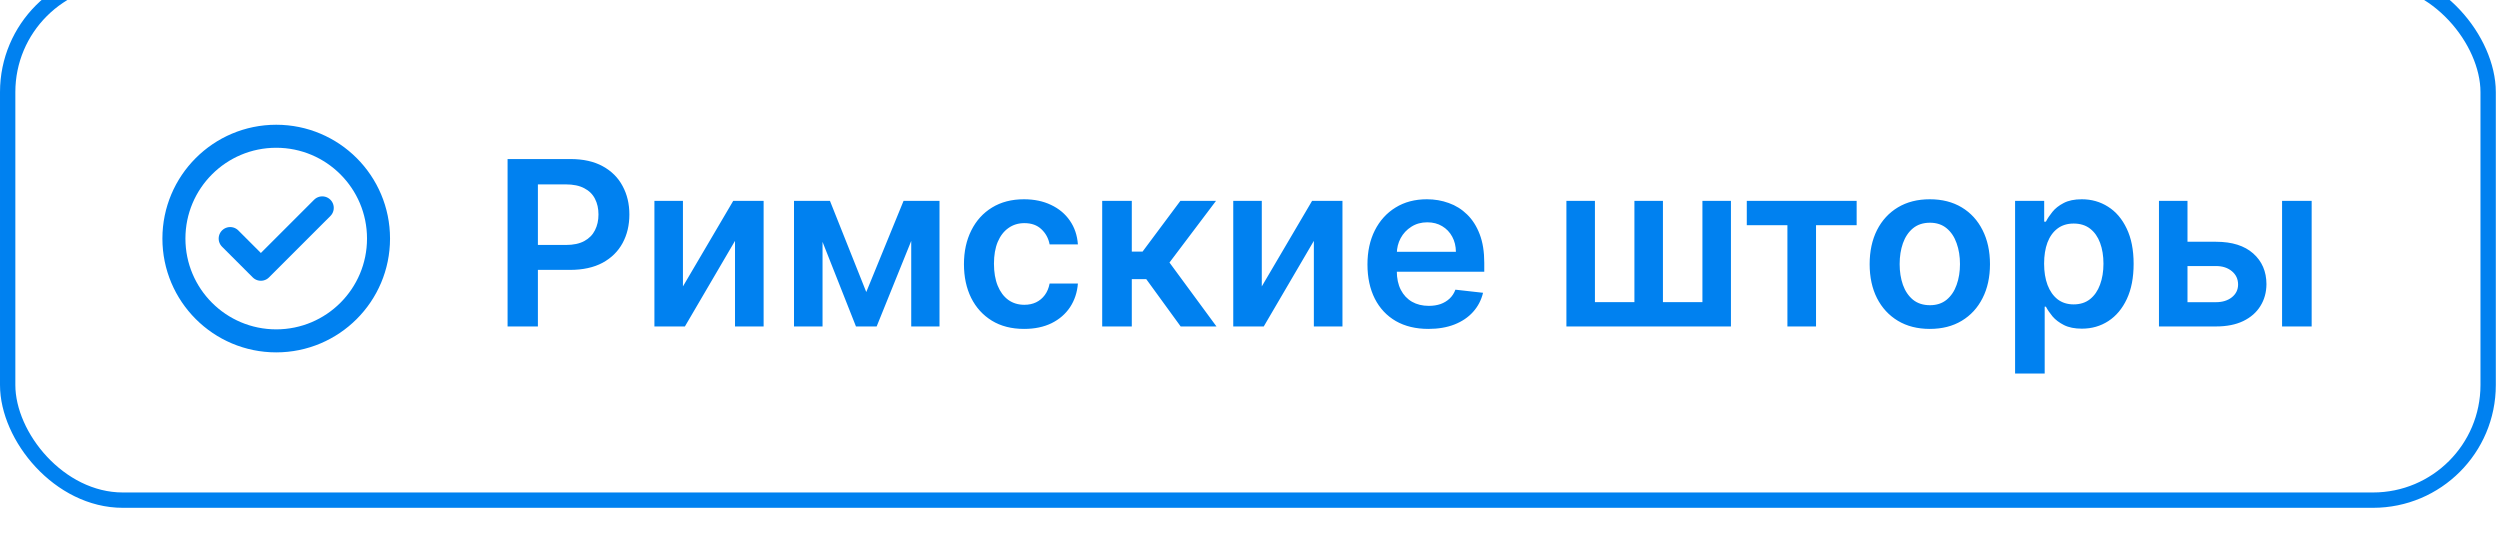
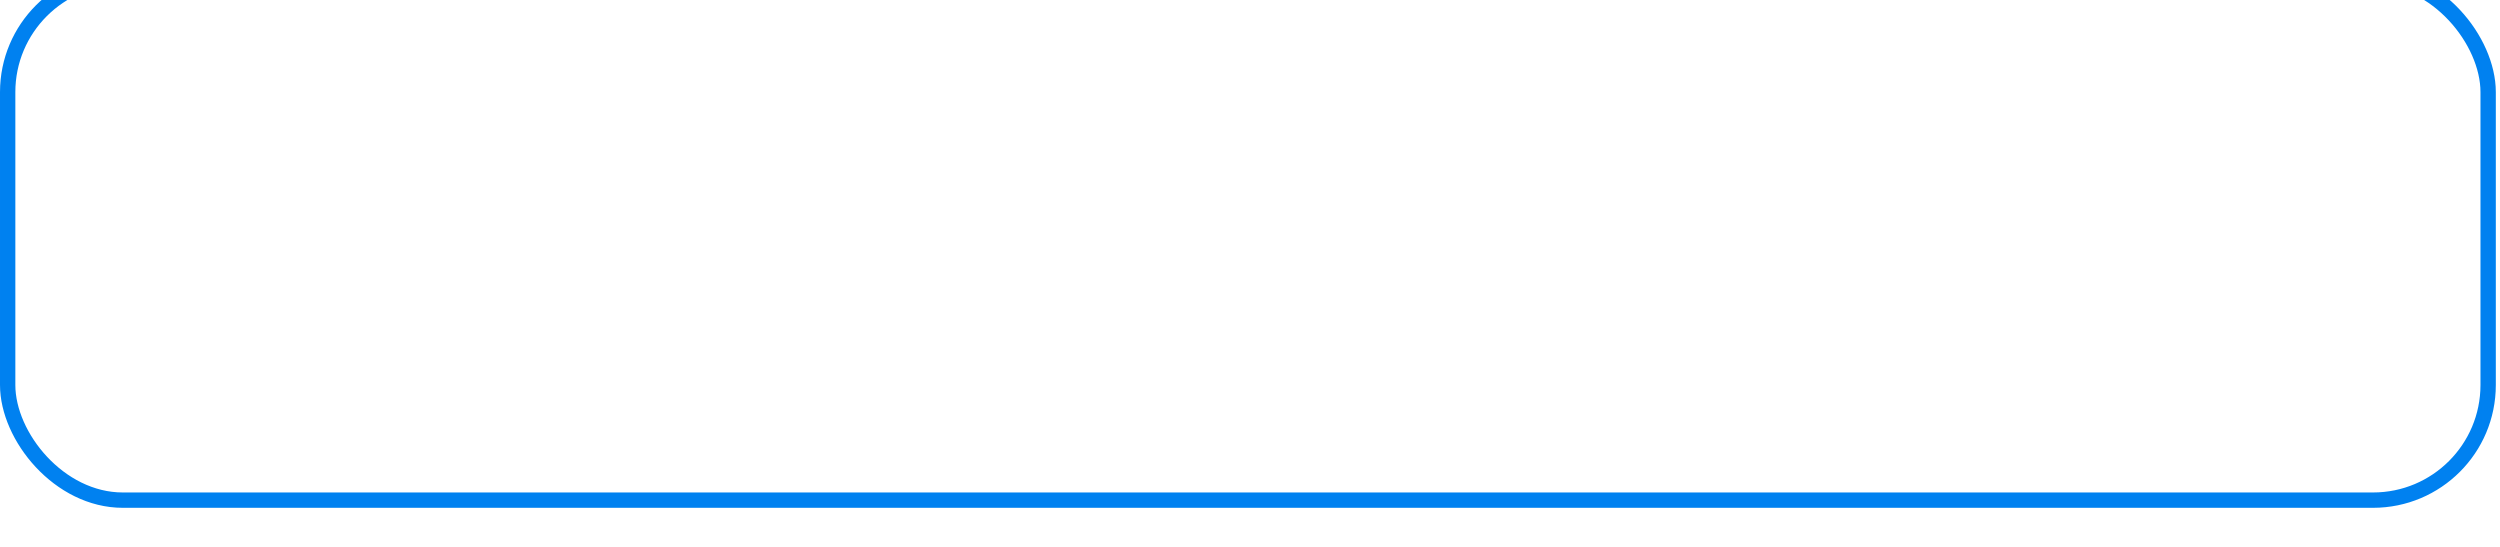
<svg xmlns="http://www.w3.org/2000/svg" width="256" height="56" viewBox="0 0 256 56" fill="none">
  <g filter="url(#filter0_i_5534_4827)">
    <rect x="0.786" y="0.786" width="254" height="53.571" rx="11.786" stroke="#0081F0" stroke-width="1.571" />
-     <path d="M23.57 27.572L26.713 30.715L32.999 24.429M38.761 27.572C38.761 33.358 34.071 38.048 28.285 38.048C22.499 38.048 17.809 33.358 17.809 27.572C17.809 21.786 22.499 17.096 28.285 17.096C34.071 17.096 38.761 21.786 38.761 27.572Z" stroke="#0081F0" stroke-width="2.357" stroke-linecap="round" stroke-linejoin="round" />
-     <path d="M51.976 36.572V19.429H58.405C59.721 19.429 60.827 19.675 61.719 20.166C62.618 20.657 63.296 21.332 63.753 22.192C64.216 23.046 64.448 24.017 64.448 25.105C64.448 26.204 64.216 27.18 63.753 28.034C63.29 28.888 62.607 29.561 61.703 30.052C60.798 30.537 59.685 30.78 58.363 30.78H54.102V28.227H57.944C58.714 28.227 59.345 28.093 59.836 27.825C60.327 27.557 60.69 27.189 60.924 26.72C61.164 26.251 61.284 25.713 61.284 25.105C61.284 24.496 61.164 23.961 60.924 23.497C60.69 23.034 60.324 22.674 59.828 22.418C59.337 22.155 58.703 22.024 57.928 22.024H55.081V36.572H51.976ZM69.933 32.471L75.081 23.715H78.195V36.572H75.265V27.808L70.134 36.572H67.012V23.715H69.933V32.471ZM88.706 33.048L92.523 23.715H94.967L89.769 36.572H87.651L82.57 23.715H84.989L88.706 33.048ZM84.228 23.715V36.572H81.306V23.715H84.228ZM93.31 36.572V23.715H96.206V36.572H93.31ZM104.869 36.823C103.586 36.823 102.484 36.542 101.563 35.978C100.648 35.414 99.942 34.636 99.445 33.643C98.954 32.644 98.709 31.494 98.709 30.194C98.709 28.888 98.96 27.736 99.462 26.737C99.964 25.732 100.673 24.951 101.588 24.393C102.509 23.829 103.597 23.548 104.853 23.548C105.896 23.548 106.82 23.74 107.623 24.125C108.432 24.505 109.077 25.043 109.557 25.741C110.037 26.433 110.31 27.242 110.377 28.168H107.481C107.364 27.549 107.085 27.033 106.644 26.62C106.209 26.201 105.626 25.992 104.895 25.992C104.275 25.992 103.731 26.159 103.262 26.494C102.794 26.823 102.428 27.298 102.166 27.917C101.909 28.537 101.781 29.279 101.781 30.144C101.781 31.02 101.909 31.773 102.166 32.404C102.422 33.029 102.782 33.511 103.246 33.852C103.714 34.187 104.264 34.354 104.895 34.354C105.341 34.354 105.74 34.27 106.092 34.103C106.449 33.93 106.747 33.682 106.987 33.358C107.227 33.034 107.392 32.641 107.481 32.178H110.377C110.305 33.087 110.037 33.894 109.574 34.597C109.11 35.294 108.48 35.841 107.682 36.237C106.884 36.628 105.946 36.823 104.869 36.823ZM112.865 36.572V23.715H115.896V28.905H117L120.868 23.715H124.517L119.754 30.026L124.567 36.572H120.901L117.377 31.726H115.896V36.572H112.865ZM129.207 32.471L134.355 23.715H137.468V36.572H134.539V27.808L129.408 36.572H126.285V23.715H129.207V32.471ZM146.272 36.823C144.983 36.823 143.87 36.556 142.932 36.02C142 35.478 141.283 34.714 140.781 33.726C140.279 32.733 140.028 31.564 140.028 30.219C140.028 28.896 140.279 27.736 140.781 26.737C141.289 25.732 141.998 24.951 142.907 24.393C143.817 23.829 144.885 23.548 146.113 23.548C146.906 23.548 147.653 23.676 148.356 23.933C149.065 24.184 149.69 24.575 150.231 25.105C150.778 25.635 151.208 26.31 151.521 27.13C151.833 27.945 151.989 28.916 151.989 30.043V30.972H141.451V28.93H149.085C149.079 28.35 148.954 27.833 148.708 27.381C148.462 26.924 148.119 26.564 147.678 26.302C147.243 26.039 146.735 25.908 146.155 25.908C145.536 25.908 144.991 26.059 144.523 26.36C144.054 26.656 143.688 27.047 143.426 27.532C143.17 28.012 143.038 28.539 143.033 29.114V30.897C143.033 31.645 143.17 32.287 143.443 32.822C143.716 33.352 144.099 33.76 144.59 34.044C145.081 34.323 145.656 34.463 146.314 34.463C146.755 34.463 147.154 34.401 147.511 34.279C147.868 34.15 148.178 33.963 148.44 33.718C148.702 33.472 148.901 33.168 149.034 32.806L151.864 33.124C151.685 33.871 151.345 34.524 150.842 35.082C150.346 35.635 149.71 36.065 148.934 36.371C148.158 36.673 147.271 36.823 146.272 36.823ZM160.4 23.715H163.321V34.078H167.364V23.715H170.285V34.078H174.328V23.715H177.249V36.572H160.4V23.715ZM178.871 26.201V23.715H190.121V26.201H185.961V36.572H183.031V26.201H178.871ZM197.613 36.823C196.357 36.823 195.269 36.547 194.348 35.995C193.428 35.442 192.713 34.669 192.205 33.676C191.703 32.683 191.452 31.522 191.452 30.194C191.452 28.866 191.703 27.702 192.205 26.703C192.713 25.704 193.428 24.929 194.348 24.376C195.269 23.824 196.357 23.548 197.613 23.548C198.868 23.548 199.957 23.824 200.877 24.376C201.798 24.929 202.51 25.704 203.012 26.703C203.52 27.702 203.774 28.866 203.774 30.194C203.774 31.522 203.52 32.683 203.012 33.676C202.51 34.669 201.798 35.442 200.877 35.995C199.957 36.547 198.868 36.823 197.613 36.823ZM197.63 34.396C198.31 34.396 198.88 34.209 199.337 33.835C199.795 33.456 200.135 32.948 200.358 32.312C200.587 31.675 200.702 30.967 200.702 30.186C200.702 29.399 200.587 28.687 200.358 28.051C200.135 27.409 199.795 26.899 199.337 26.519C198.88 26.14 198.31 25.95 197.63 25.95C196.932 25.95 196.352 26.14 195.889 26.519C195.431 26.899 195.088 27.409 194.859 28.051C194.636 28.687 194.524 29.399 194.524 30.186C194.524 30.967 194.636 31.675 194.859 32.312C195.088 32.948 195.431 33.456 195.889 33.835C196.352 34.209 196.932 34.396 197.63 34.396ZM206.345 41.394V23.715H209.325V25.841H209.501C209.657 25.529 209.878 25.197 210.162 24.845C210.447 24.488 210.832 24.184 211.318 23.933C211.803 23.676 212.422 23.548 213.176 23.548C214.169 23.548 215.065 23.802 215.863 24.309C216.666 24.812 217.302 25.557 217.771 26.544C218.246 27.526 218.483 28.732 218.483 30.16C218.483 31.572 218.251 32.772 217.788 33.76C217.325 34.748 216.694 35.501 215.896 36.02C215.098 36.539 214.194 36.798 213.184 36.798C212.448 36.798 211.836 36.675 211.351 36.43C210.866 36.184 210.475 35.889 210.179 35.543C209.889 35.191 209.663 34.859 209.501 34.547H209.376V41.394H206.345ZM209.317 30.144C209.317 30.975 209.434 31.703 209.669 32.328C209.908 32.953 210.252 33.442 210.698 33.793C211.15 34.139 211.697 34.312 212.339 34.312C213.008 34.312 213.569 34.134 214.021 33.776C214.473 33.414 214.814 32.92 215.042 32.295C215.277 31.664 215.394 30.947 215.394 30.144C215.394 29.346 215.28 28.637 215.051 28.018C214.822 27.398 214.482 26.913 214.03 26.561C213.578 26.209 213.014 26.034 212.339 26.034C211.691 26.034 211.142 26.204 210.69 26.544C210.238 26.885 209.895 27.362 209.66 27.976C209.431 28.59 209.317 29.312 209.317 30.144ZM223.128 27.9H226.92C228.561 27.9 229.83 28.299 230.729 29.097C231.627 29.895 232.079 30.942 232.085 32.236C232.079 33.079 231.873 33.827 231.465 34.48C231.064 35.133 230.478 35.646 229.708 36.02C228.943 36.388 228.014 36.572 226.92 36.572H221.078V23.715H223.999V34.086H226.92C227.579 34.086 228.12 33.919 228.544 33.584C228.968 33.244 229.18 32.808 229.18 32.278C229.18 31.72 228.968 31.265 228.544 30.914C228.12 30.562 227.579 30.386 226.92 30.386H223.128V27.9ZM233.684 36.572V23.715H236.714V36.572H233.684Z" fill="#0081F0" />
  </g>
  <defs>
    <filter id="filter0_i_5534_4827" x="0" y="0" width="255.57" height="55.143" filterUnits="userSpaceOnUse" color-interpolation-filters="sRGB">
      <feFlood flood-opacity="0" result="BackgroundImageFix" />
      <feBlend mode="normal" in="SourceGraphic" in2="BackgroundImageFix" result="shape" />
      <feColorMatrix in="SourceAlpha" type="matrix" values="0 0 0 0 0 0 0 0 0 0 0 0 0 0 0 0 0 0 127 0" result="hardAlpha" />
      <feOffset dy="-3.143" />
      <feComposite in2="hardAlpha" operator="arithmetic" k2="-1" k3="1" />
      <feColorMatrix type="matrix" values="0 0 0 0 0.063 0 0 0 0 0.094 0 0 0 0 0.157 0 0 0 0.05 0" />
      <feBlend mode="normal" in2="shape" result="effect1_innerShadow_5534_4827" />
    </filter>
  </defs>
</svg>